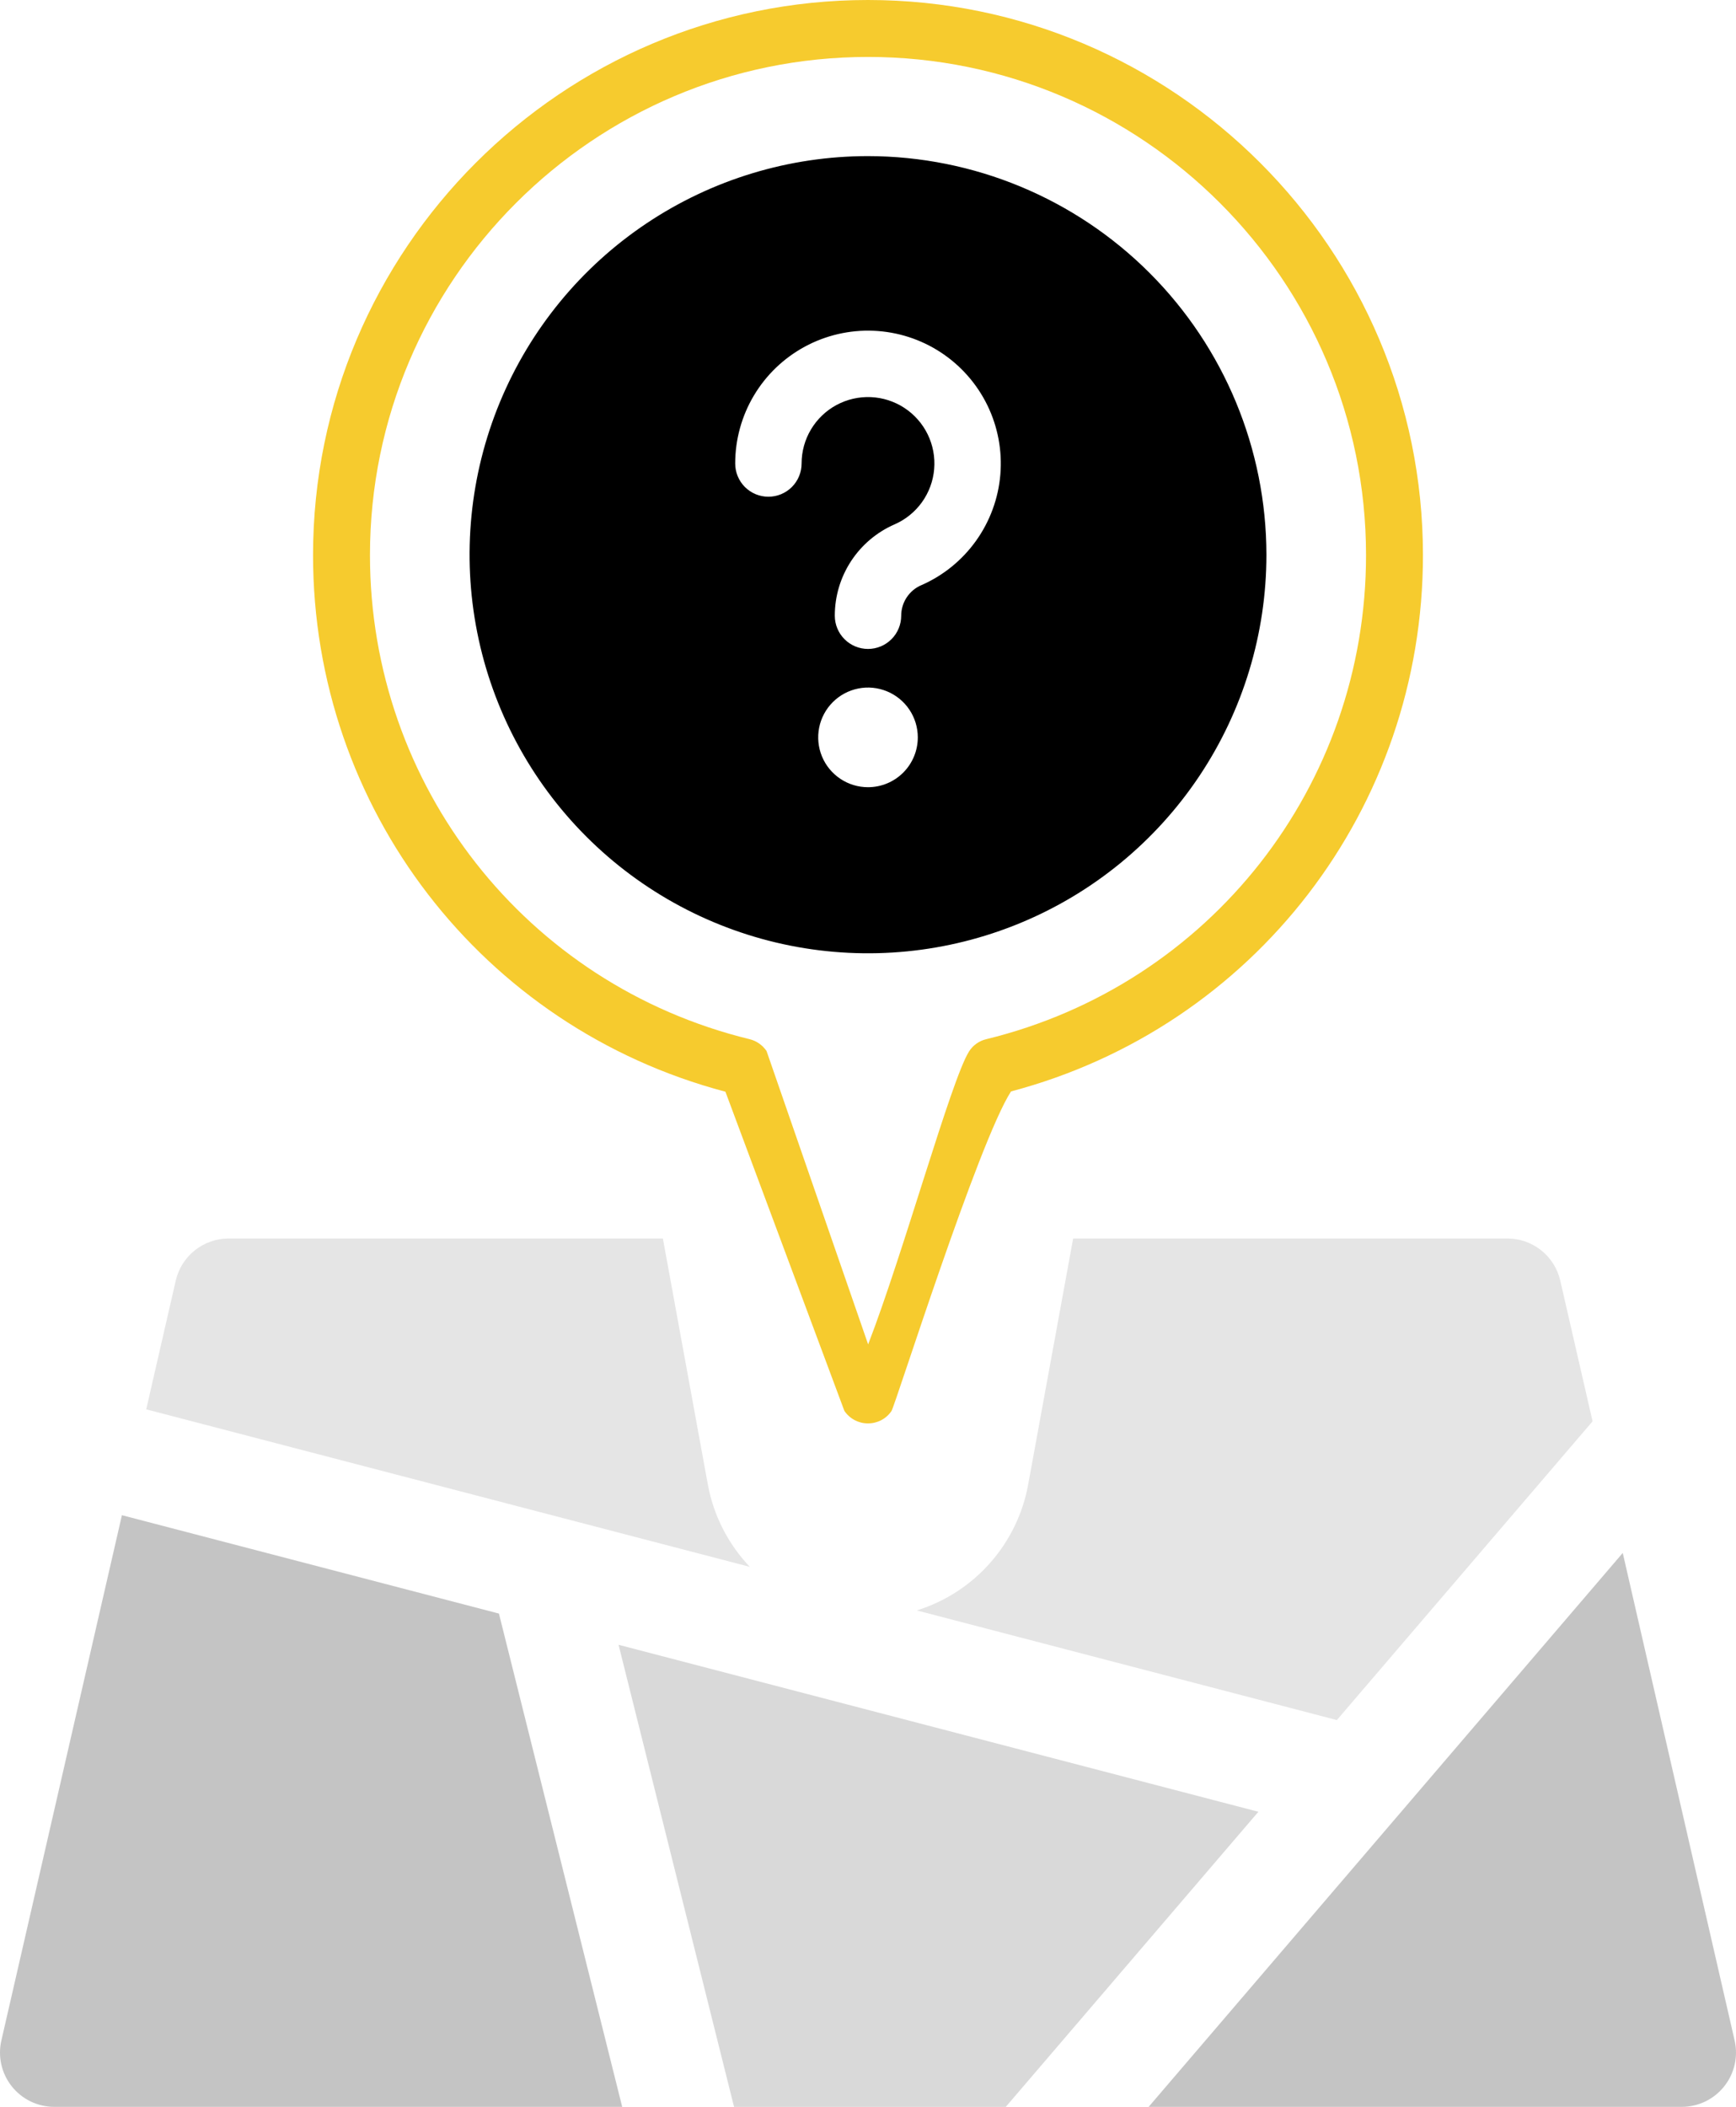
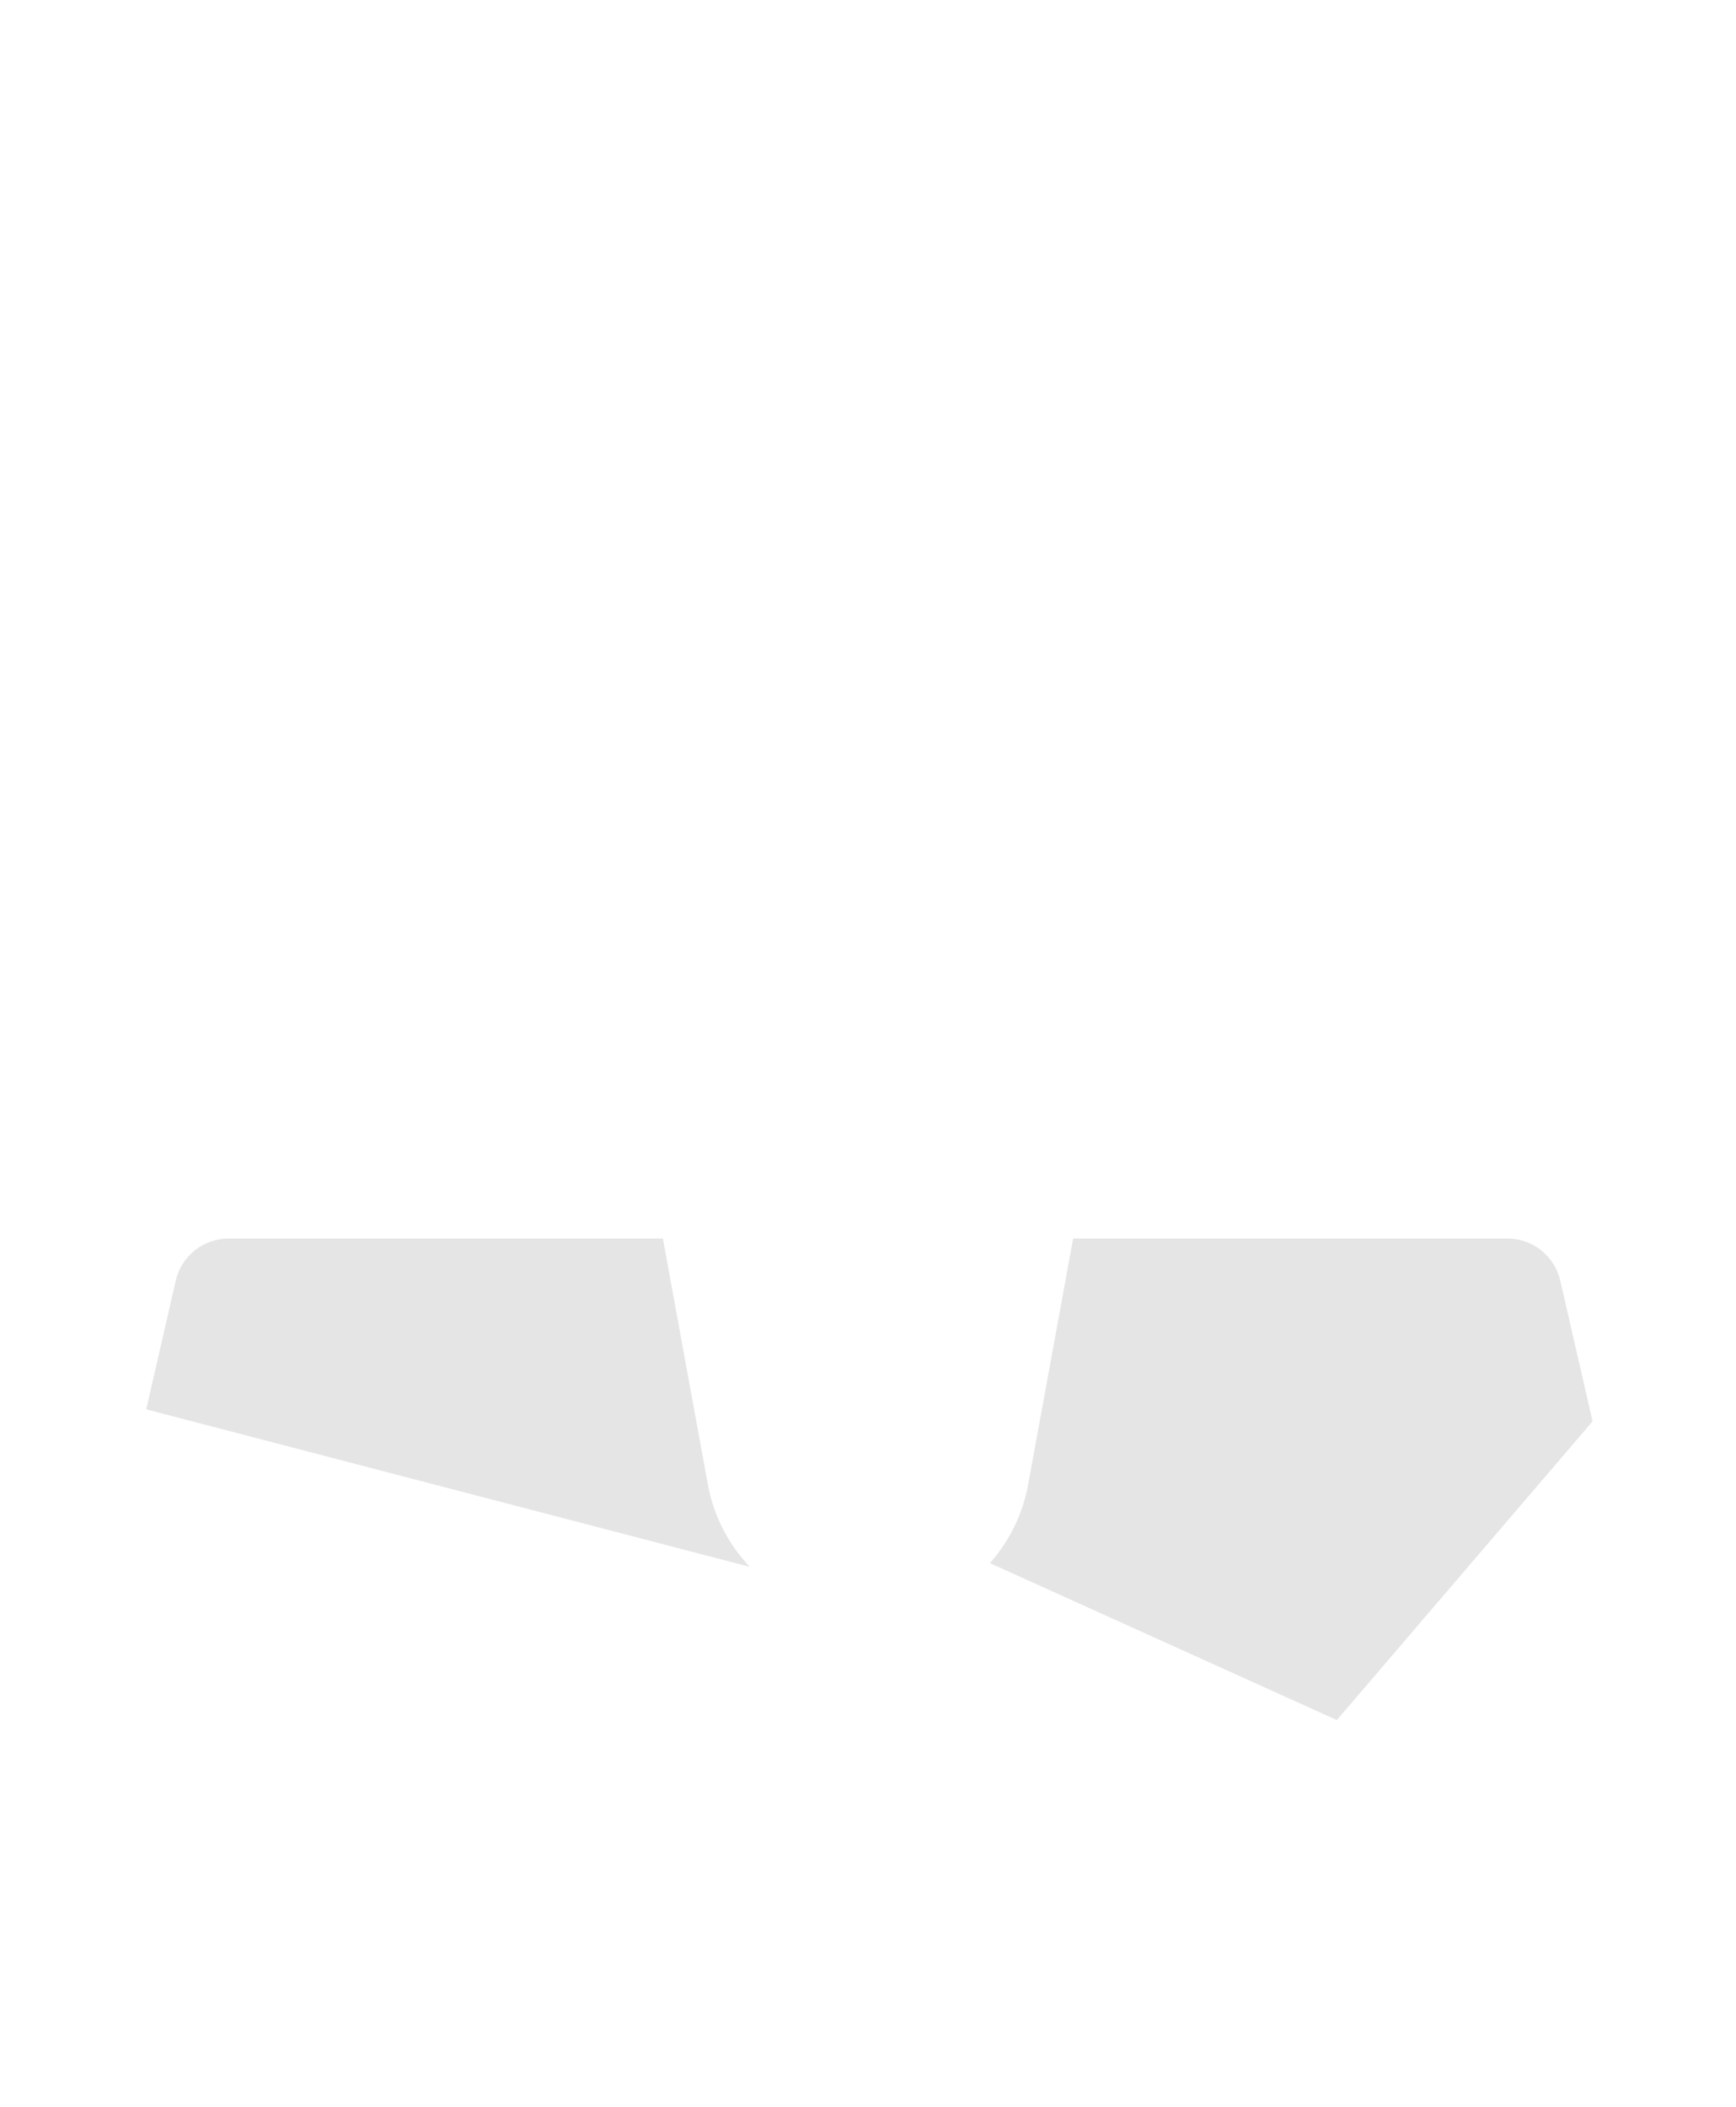
<svg xmlns="http://www.w3.org/2000/svg" width="122" height="148" viewBox="0 0 122 148" fill="none">
-   <path d="M61 12C46.11 12 34 24.11 34 39C34 53.89 46.11 66 61 66C75.89 66 88 53.89 88 39C88 24.11 75.89 12 61 12ZM61 62C48.32 62 38 51.68 38 39C38 26.32 48.32 16 61 16C73.68 16 84 26.32 84 39C84 51.68 73.68 62 61 62ZM61 0C39.5 0 22 17.5 22 39C22 56.78 33.88 72.17 50.98 76.69L59.34 99.11C59.71 99.66 60.33 99.99 60.99 99.99H61C61.66 99.99 62.28 99.67 62.65 99.12C62.91 98.74 68.75 80.24 71.05 76.67C88.14 72.15 100 56.77 100 39C100 17.5 82.5 0 61 0ZM69.31 73C68.8 73.12 68.36 73.44 68.09 73.88C66.83 75.9 63.5 88 61.01 94.44L53.87 73.83C53.59 73.42 53.17 73.12 52.68 73C36.97 69.17 26 55.19 26 39C26 19.7 41.7 4 61 4C80.3 4 96 19.7 96 39C96 55.19 85.03 69.17 69.31 73Z" fill="#F6CB2E" />
-   <path d="M61 10.966C55.462 10.966 50.049 12.608 45.444 15.685C40.84 18.761 37.251 23.134 35.131 28.251C33.012 33.367 32.458 38.997 33.538 44.428C34.618 49.86 37.285 54.849 41.201 58.765C45.117 62.681 50.106 65.347 55.538 66.428C60.969 67.508 66.599 66.954 71.715 64.834C76.832 62.715 81.204 59.126 84.281 54.522C87.358 49.917 89 44.504 89 38.966C88.992 31.542 86.039 24.425 80.79 19.176C75.541 13.926 68.424 10.974 61 10.966V10.966ZM61 55.299C60.308 55.299 59.631 55.094 59.056 54.709C58.48 54.325 58.031 53.778 57.766 53.139C57.502 52.499 57.432 51.795 57.567 51.116C57.702 50.437 58.036 49.814 58.525 49.324C59.015 48.835 59.638 48.501 60.317 48.366C60.996 48.231 61.7 48.301 62.339 48.566C62.979 48.831 63.526 49.279 63.91 49.855C64.295 50.43 64.5 51.107 64.5 51.799C64.5 52.727 64.131 53.618 63.475 54.274C62.819 54.93 61.928 55.299 61 55.299ZM64.733 41.112C64.317 41.294 63.963 41.593 63.714 41.974C63.465 42.353 63.333 42.798 63.333 43.252C63.333 43.871 63.087 44.465 62.65 44.902C62.212 45.34 61.619 45.586 61 45.586C60.381 45.586 59.788 45.34 59.35 44.902C58.913 44.465 58.667 43.871 58.667 43.252C58.666 41.89 59.064 40.557 59.81 39.417C60.556 38.278 61.618 37.38 62.867 36.836C63.638 36.499 64.304 35.96 64.794 35.276C65.284 34.592 65.58 33.788 65.65 32.95C65.721 32.111 65.563 31.269 65.195 30.513C64.826 29.757 64.259 29.114 63.555 28.653C62.851 28.193 62.035 27.931 61.195 27.896C60.354 27.861 59.519 28.054 58.779 28.454C58.039 28.855 57.421 29.448 56.991 30.171C56.56 30.893 56.333 31.719 56.333 32.561C56.333 33.18 56.087 33.773 55.65 34.211C55.212 34.648 54.619 34.894 54 34.894C53.381 34.894 52.788 34.648 52.35 34.211C51.913 33.773 51.667 33.18 51.667 32.561C51.667 30.878 52.121 29.227 52.983 27.781C53.845 26.336 55.081 25.151 56.562 24.35C58.042 23.55 59.711 23.165 61.392 23.236C63.073 23.306 64.704 23.83 66.112 24.752C67.52 25.674 68.652 26.959 69.39 28.471C70.127 29.984 70.442 31.668 70.3 33.344C70.159 35.021 69.567 36.628 68.587 37.996C67.607 39.364 66.276 40.442 64.733 41.115V41.112Z" fill="black" />
-   <path d="M70.683 148.001L88.434 127.272L43.47 115.541L51.587 148.001H70.683Z" fill="#D9D9D9" />
-   <path d="M35.063 113.349L8.568 106.438L0.097 143.336C-0.032 143.894 -0.032 144.474 0.095 145.033C0.222 145.592 0.473 146.115 0.83 146.563C1.187 147.012 1.641 147.374 2.157 147.623C2.673 147.871 3.239 148.001 3.812 148.001H43.726L35.063 113.349ZM121.903 143.336L114.041 109.09L80.722 148.001H118.187C118.76 148.001 119.326 147.871 119.842 147.623C120.358 147.374 120.812 147.012 121.169 146.563C121.526 146.115 121.777 145.592 121.905 145.033C122.032 144.474 122.031 143.894 121.903 143.336Z" fill="#C4C4C4" />
-   <path d="M49.749 104.306L46.585 87.001H16.067C15.204 87.001 14.367 87.294 13.692 87.831C13.017 88.369 12.544 89.12 12.351 89.961L10.276 99.002L52.696 110.067C51.176 108.473 50.152 106.472 49.749 104.306ZM109.65 89.961C109.457 89.12 108.985 88.369 108.31 87.832C107.635 87.294 106.797 87.001 105.935 87.001H75.417L72.252 104.306C71.875 106.35 70.947 108.252 69.568 109.806C68.189 111.361 66.412 112.51 64.428 113.128L93.95 120.83L111.92 99.844L109.65 89.961Z" fill="#E5E5E5" />
+   <path d="M49.749 104.306L46.585 87.001H16.067C15.204 87.001 14.367 87.294 13.692 87.831C13.017 88.369 12.544 89.12 12.351 89.961L10.276 99.002L52.696 110.067C51.176 108.473 50.152 106.472 49.749 104.306ZM109.65 89.961C109.457 89.12 108.985 88.369 108.31 87.832C107.635 87.294 106.797 87.001 105.935 87.001H75.417L72.252 104.306C71.875 106.35 70.947 108.252 69.568 109.806L93.95 120.83L111.92 99.844L109.65 89.961Z" fill="#E5E5E5" />
</svg>